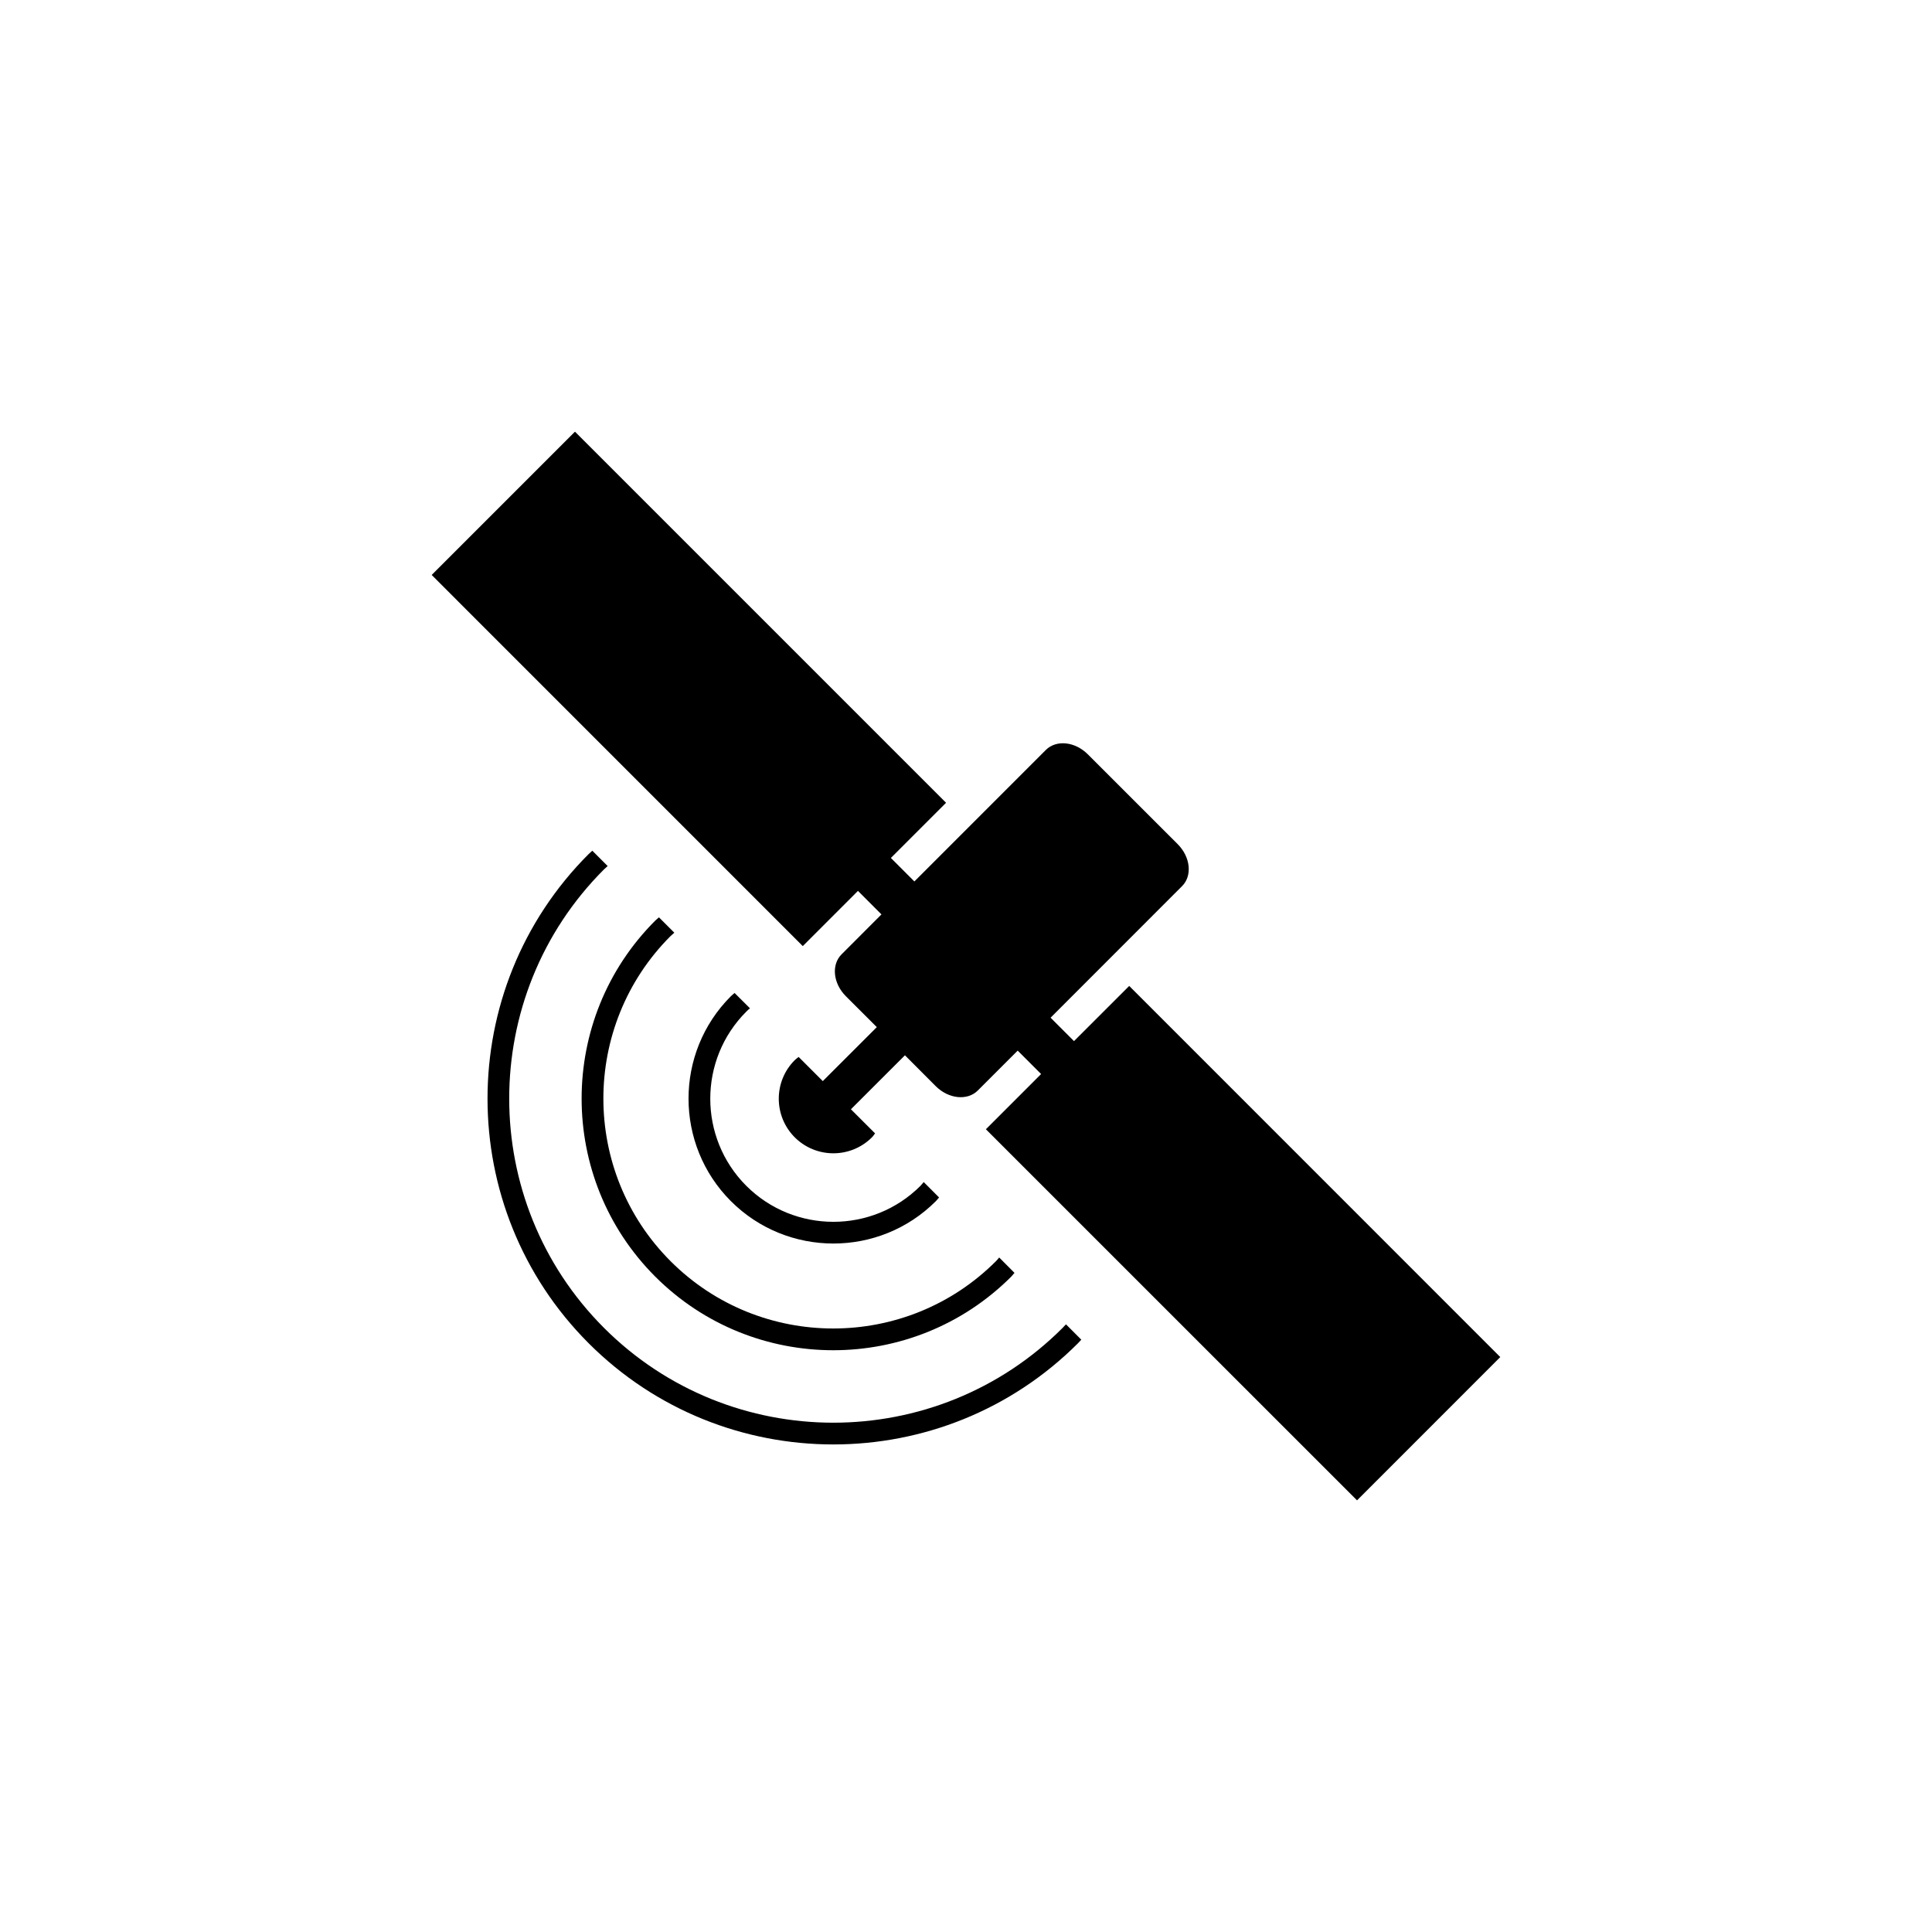
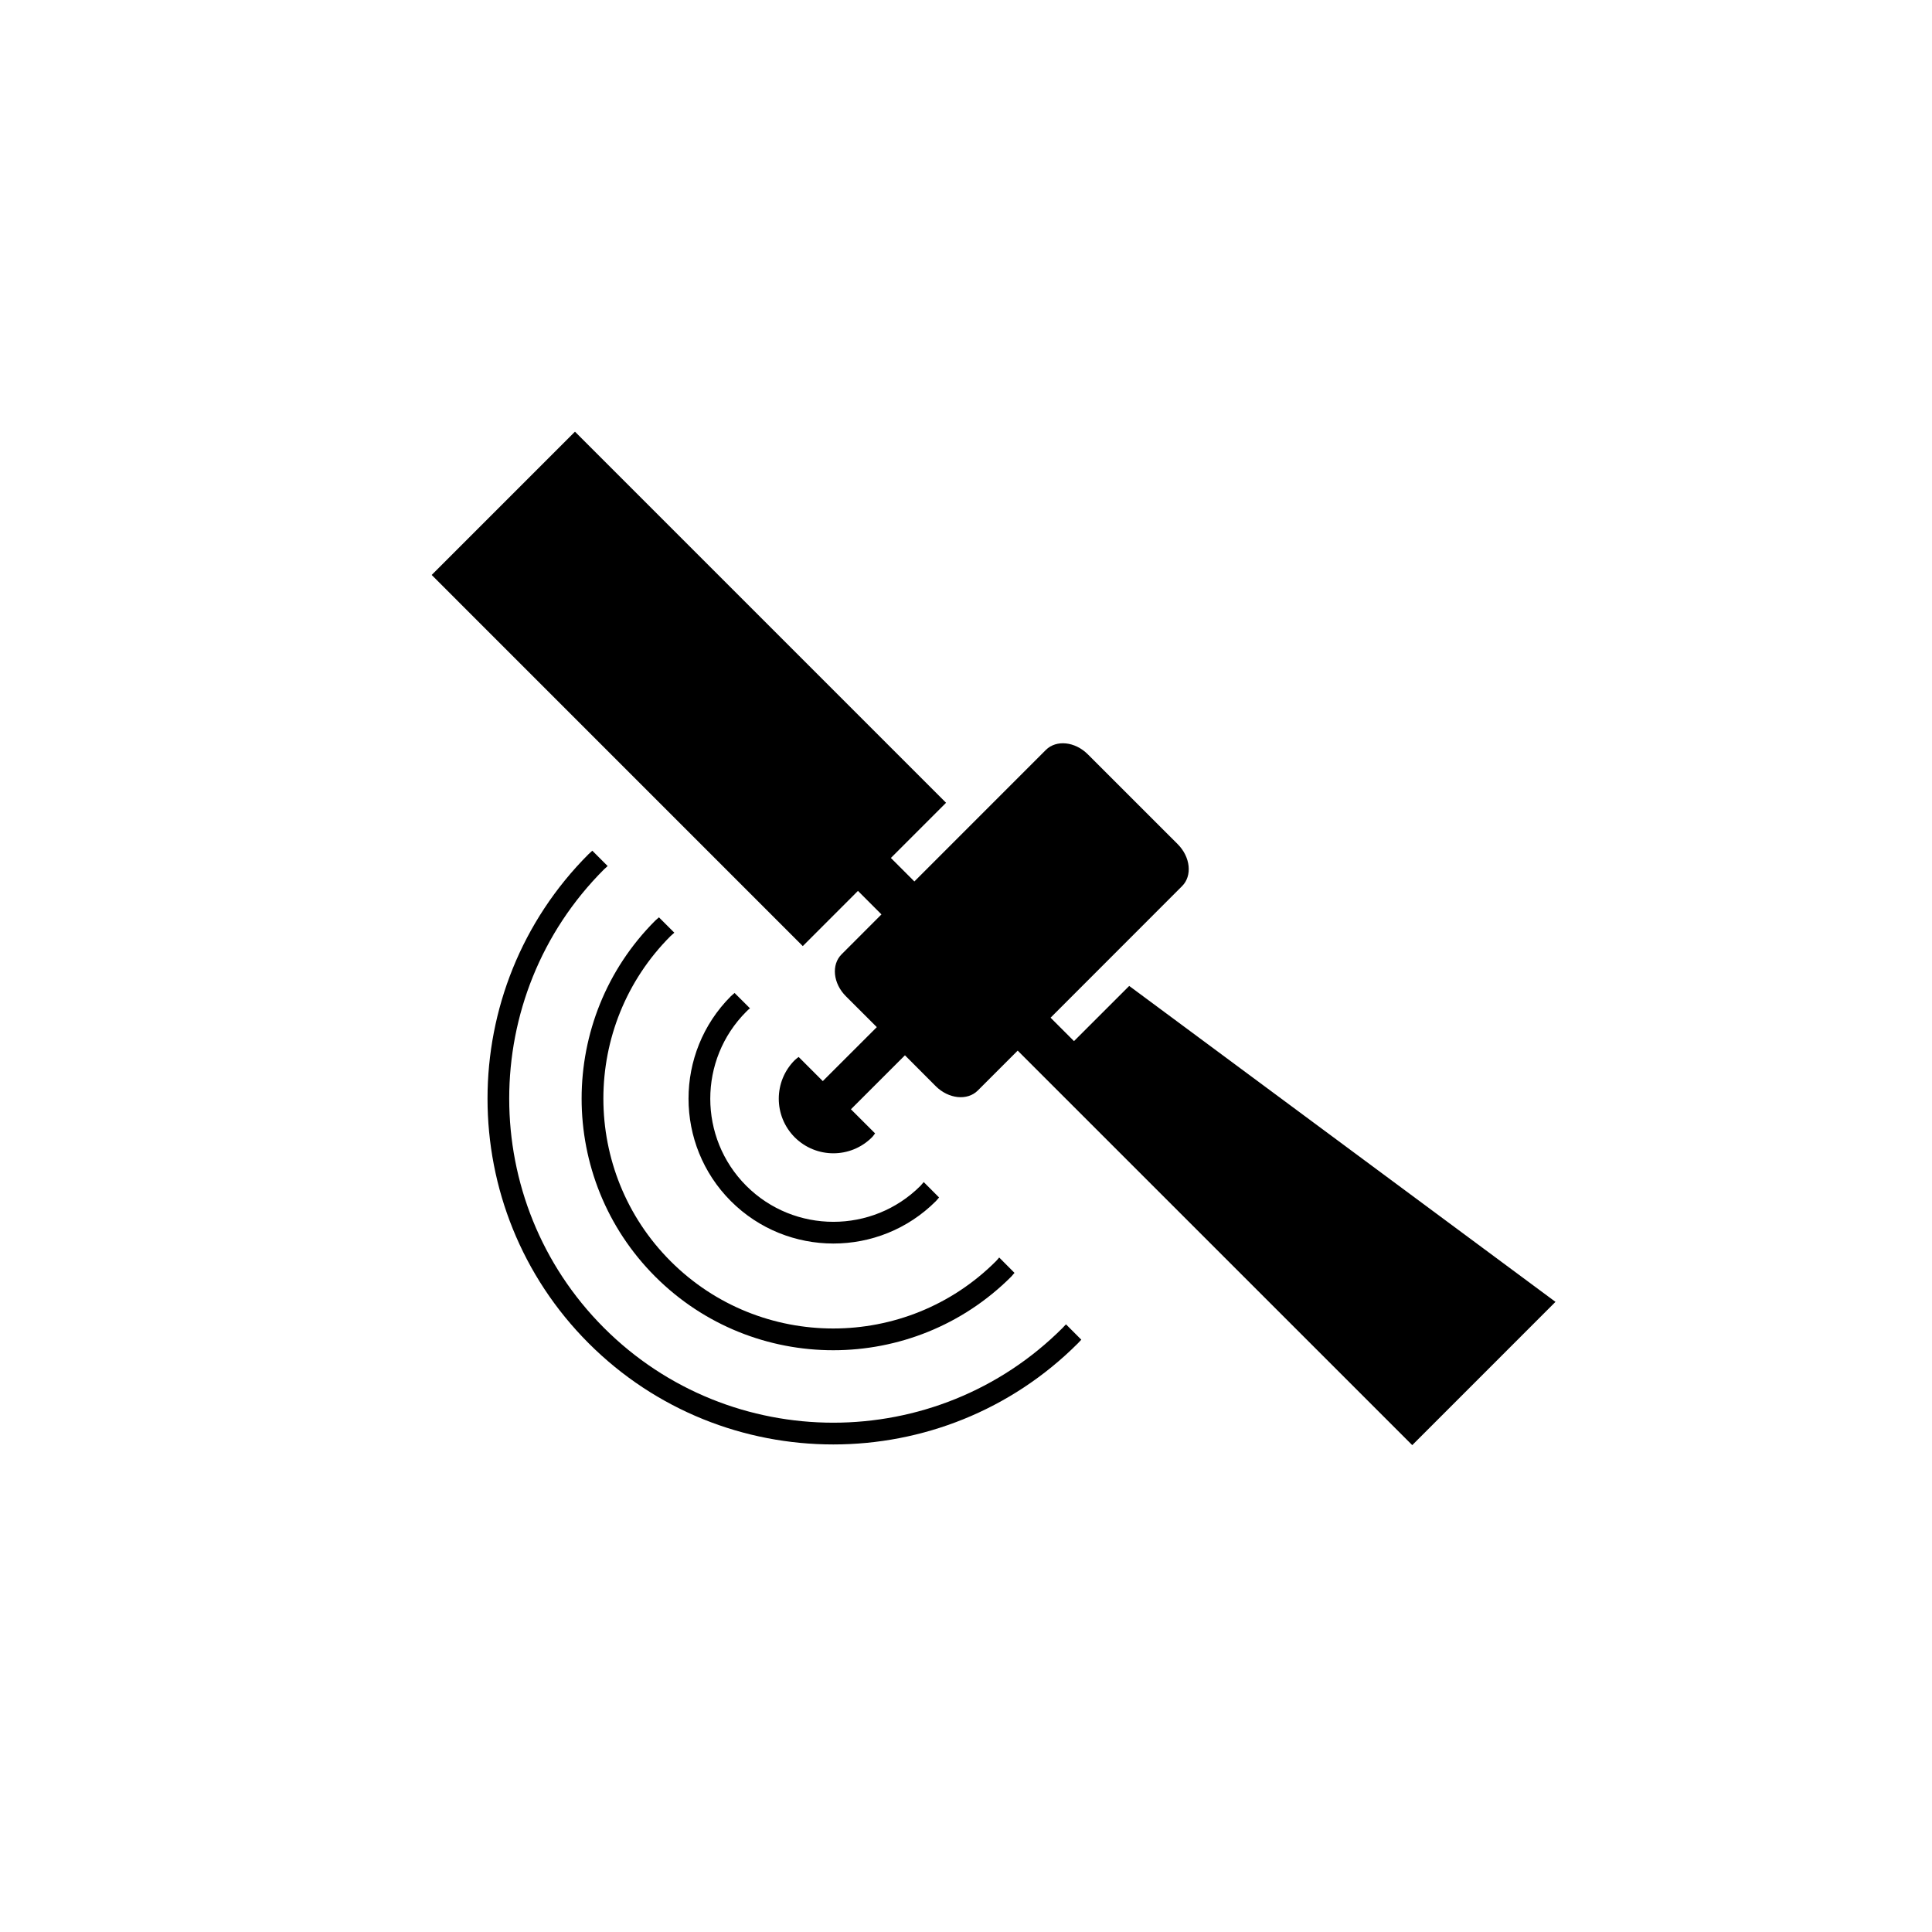
<svg xmlns="http://www.w3.org/2000/svg" version="1.1" id="Layer_1" x="0px" y="0px" width="50px" height="50px" viewBox="0 0 50 50" enable-background="new 0 0 50 50" xml:space="preserve">
-   <path d="M17.356,24.223c-2.321,2.321-2.321,6.098,0.001,8.419c2.32,2.32,6.097,2.319,8.418-0.002  c0.03-0.029,0.055-0.063,0.084-0.096l0.396,0.398c-0.028,0.031-0.053,0.064-0.084,0.097c-2.54,2.54-6.673,2.54-9.213,0  c-2.541-2.541-2.541-6.674,0-9.214c0.031-0.031,0.065-0.055,0.096-0.084l0.397,0.397C17.421,24.169,17.388,24.192,17.356,24.223z   M27.5,34.366c-3.271,3.271-8.597,3.271-11.868,0s-3.272-8.597,0-11.867c0.03-0.03,0.063-0.056,0.094-0.086l-0.397-0.397  c-0.03,0.03-0.063,0.057-0.094,0.086c-3.491,3.491-3.49,9.171,0,12.662c3.491,3.491,9.171,3.491,12.662,0  c0.028-0.029,0.058-0.062,0.087-0.093l-0.396-0.397C27.557,34.303,27.529,34.336,27.5,34.366z M19.41,26.096l-0.399-0.398  c-0.031,0.029-0.064,0.053-0.096,0.084c-1.463,1.463-1.46,3.842,0.001,5.304c1.462,1.461,3.841,1.463,5.304,0  c0.03-0.03,0.054-0.063,0.083-0.096l-0.397-0.398c-0.029,0.032-0.054,0.065-0.084,0.097c-1.242,1.242-3.265,1.242-4.508,0  c-1.243-1.244-1.243-3.266,0-4.508C19.342,26.148,19.375,26.123,19.41,26.096z M29.224,25.516l-1.429,1.428l-0.606-0.606  l3.403-3.405c0.269-0.268,0.218-0.754-0.113-1.086l-2.326-2.325c-0.332-0.332-0.816-0.382-1.086-0.114l-3.403,3.404l-0.608-0.608  l1.428-1.428l-9.604-9.604l-3.708,3.708l9.604,9.605l1.428-1.429l0.608,0.609l-1.032,1.033c-0.27,0.269-0.22,0.755,0.113,1.086  l0.799,0.798l-1.398,1.397l-0.625-0.625c-0.033,0.027-0.068,0.049-0.101,0.082c-0.551,0.551-0.551,1.445,0,1.998  c0.553,0.551,1.447,0.551,1.998,0c0.032-0.031,0.053-0.067,0.081-0.102l-0.625-0.624l1.398-1.397l0.797,0.799  c0.333,0.332,0.819,0.381,1.088,0.113l1.033-1.033l0.606,0.606l-1.429,1.429l9.605,9.604l3.707-3.708L29.224,25.516z" />
+   <path d="M17.356,24.223c-2.321,2.321-2.321,6.098,0.001,8.419c2.32,2.32,6.097,2.319,8.418-0.002  c0.03-0.029,0.055-0.063,0.084-0.096l0.396,0.398c-0.028,0.031-0.053,0.064-0.084,0.097c-2.54,2.54-6.673,2.54-9.213,0  c-2.541-2.541-2.541-6.674,0-9.214c0.031-0.031,0.065-0.055,0.096-0.084l0.397,0.397C17.421,24.169,17.388,24.192,17.356,24.223z   M27.5,34.366c-3.271,3.271-8.597,3.271-11.868,0s-3.272-8.597,0-11.867c0.03-0.03,0.063-0.056,0.094-0.086l-0.397-0.397  c-0.03,0.03-0.063,0.057-0.094,0.086c-3.491,3.491-3.49,9.171,0,12.662c3.491,3.491,9.171,3.491,12.662,0  c0.028-0.029,0.058-0.062,0.087-0.093l-0.396-0.397C27.557,34.303,27.529,34.336,27.5,34.366z M19.41,26.096l-0.399-0.398  c-0.031,0.029-0.064,0.053-0.096,0.084c-1.463,1.463-1.46,3.842,0.001,5.304c1.462,1.461,3.841,1.463,5.304,0  c0.03-0.03,0.054-0.063,0.083-0.096l-0.397-0.398c-0.029,0.032-0.054,0.065-0.084,0.097c-1.242,1.242-3.265,1.242-4.508,0  c-1.243-1.244-1.243-3.266,0-4.508C19.342,26.148,19.375,26.123,19.41,26.096z M29.224,25.516l-1.429,1.428l-0.606-0.606  l3.403-3.405c0.269-0.268,0.218-0.754-0.113-1.086l-2.326-2.325c-0.332-0.332-0.816-0.382-1.086-0.114l-3.403,3.404l-0.608-0.608  l1.428-1.428l-9.604-9.604l-3.708,3.708l9.604,9.605l1.428-1.429l0.608,0.609l-1.032,1.033c-0.27,0.269-0.22,0.755,0.113,1.086  l0.799,0.798l-1.398,1.397l-0.625-0.625c-0.033,0.027-0.068,0.049-0.101,0.082c-0.551,0.551-0.551,1.445,0,1.998  c0.553,0.551,1.447,0.551,1.998,0c0.032-0.031,0.053-0.067,0.081-0.102l-0.625-0.624l1.398-1.397l0.797,0.799  c0.333,0.332,0.819,0.381,1.088,0.113l1.033-1.033l0.606,0.606l9.605,9.604l3.707-3.708L29.224,25.516z" />
</svg>